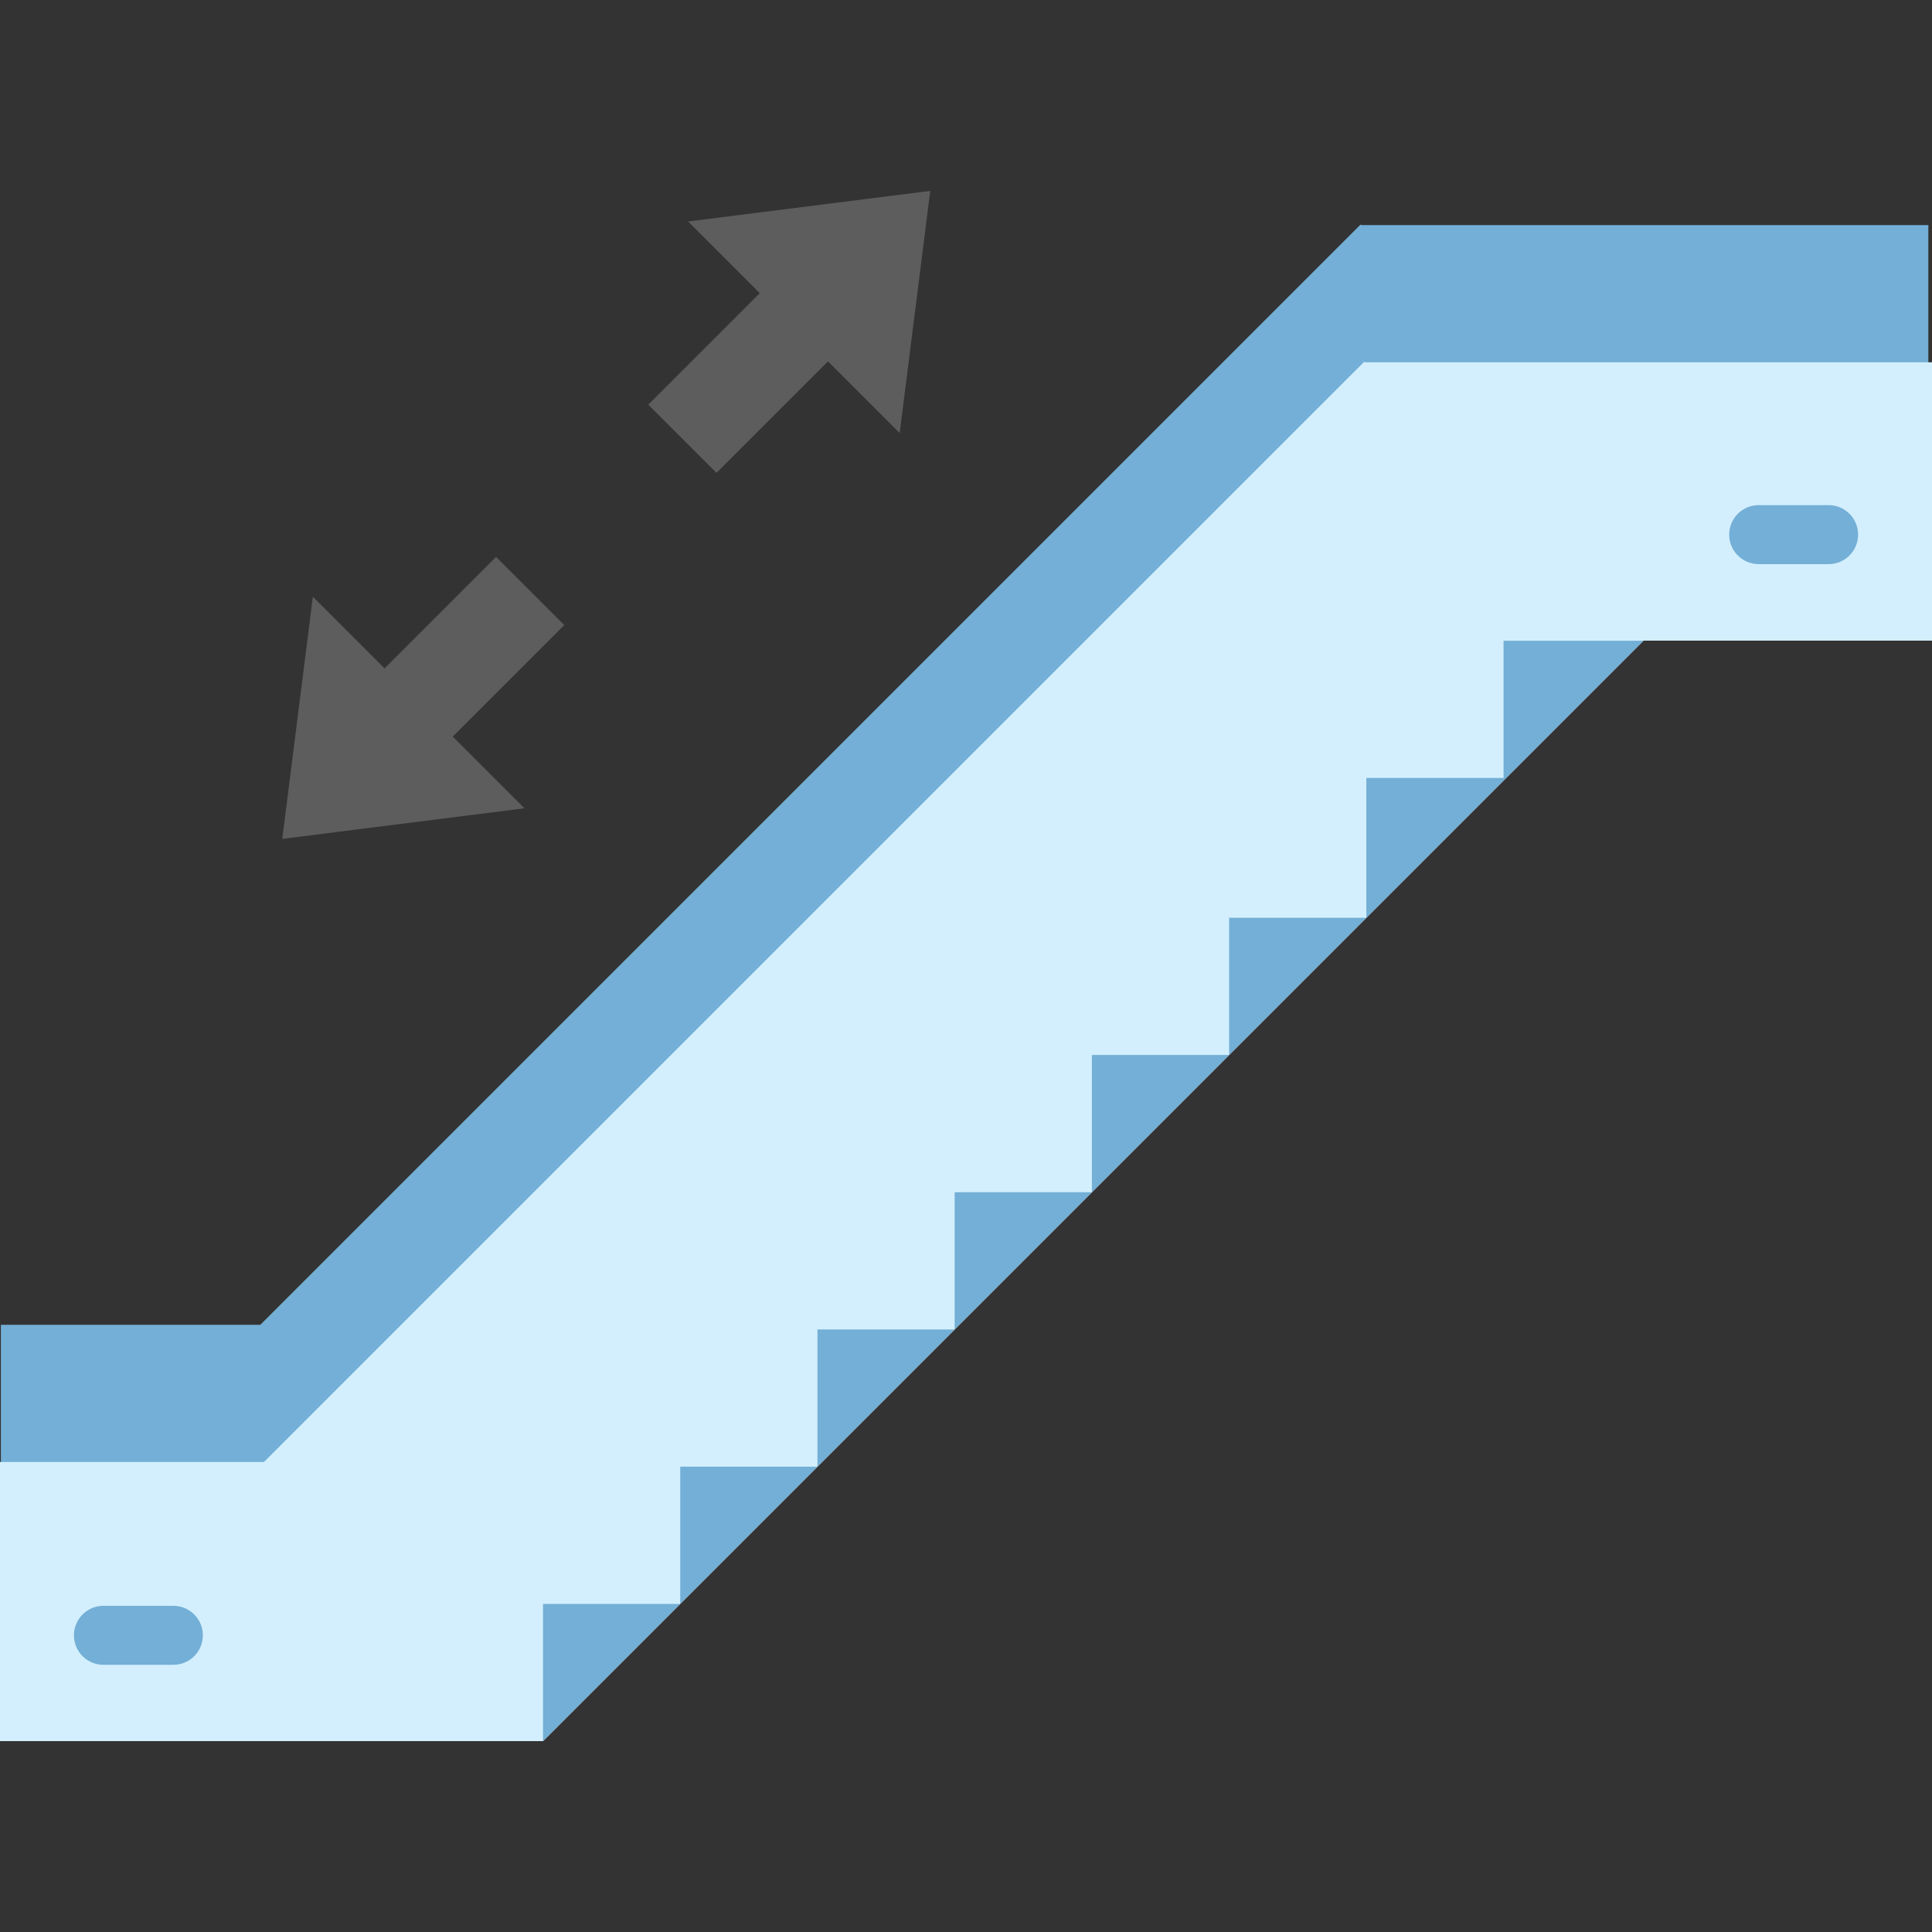
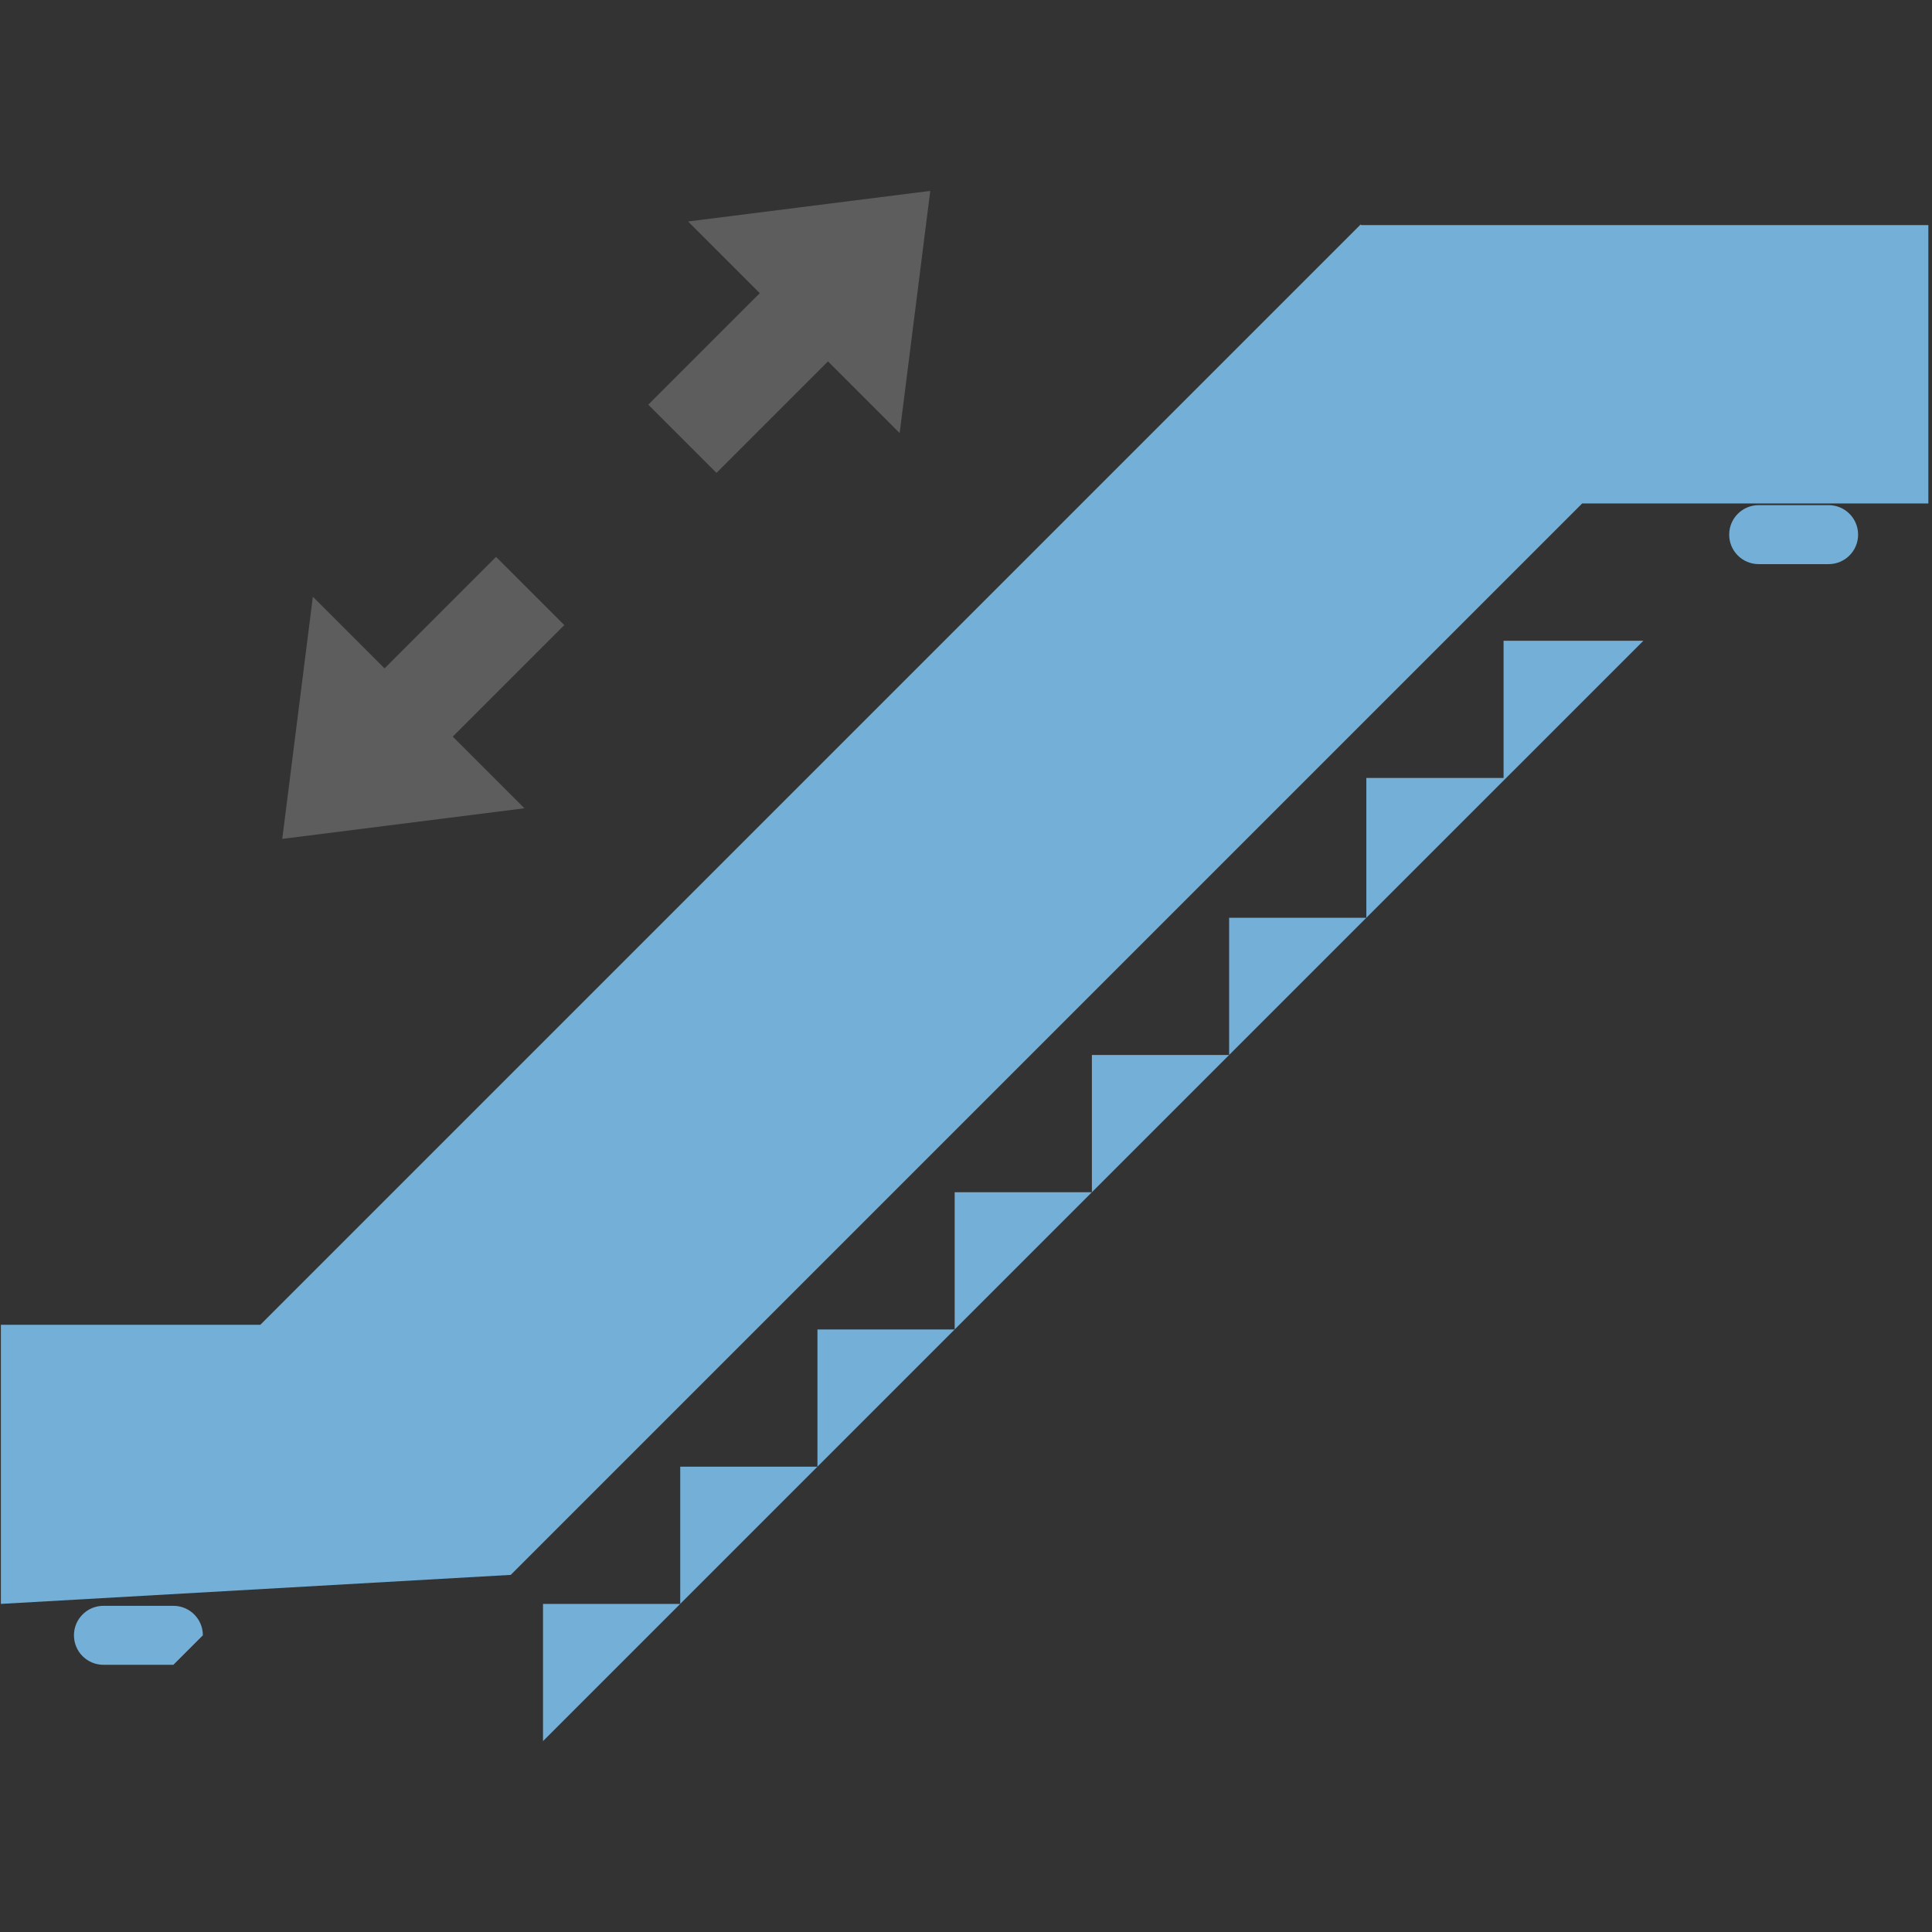
<svg xmlns="http://www.w3.org/2000/svg" version="1.1" id="Layer_1" x="0px" y="0px" viewBox="0 0 512 512" style="enable-background:new 0 0 512 512;" xml:space="preserve">
  <rect x="0" y="0" width="512" height="512" fill="#333333" stroke="none" />
  <polygon style="fill:#73AFD6;" points="0.235,425.049 0.235,351.079 68.992,351.079 360.581,59.491 360.742,59.651 511.033,59.651   511.033,133.414 419.301,133.414 135.353,417.361 " />
-   <polygon style="fill:#D3EFFD;" points="512,96.017 361.71,96.017 361.548,95.855 69.96,387.445 0,387.445 0,461.414   143.928,461.414 143.928,461.414 435.518,169.825 435.472,169.779 512,169.779 " />
  <g>
-     <path style="fill:#73AFD6;" d="M45.947,441.192H27.413c-4.319,0-7.818-3.499-7.818-7.818c0-4.319,3.499-7.818,7.818-7.818h18.533   c4.319,0,7.818,3.499,7.818,7.818C53.764,437.693,50.265,441.192,45.947,441.192z" />
+     <path style="fill:#73AFD6;" d="M45.947,441.192H27.413c-4.319,0-7.818-3.499-7.818-7.818c0-4.319,3.499-7.818,7.818-7.818h18.533   c4.319,0,7.818,3.499,7.818,7.818z" />
    <path style="fill:#73AFD6;" d="M484.6,149.501h-18.532c-4.319,0-7.818-3.499-7.818-7.818c0-4.319,3.499-7.818,7.818-7.818H484.6   c4.319,0,7.818,3.499,7.818,7.818C492.419,146.001,488.918,149.501,484.6,149.501z" />
    <polygon style="fill:#73AFD6;" points="435.518,169.803 398.46,169.803 398.46,206.168 362.094,206.168 362.094,242.534    362.094,243.222 325.73,243.222 325.73,279.586 289.364,279.586 289.364,315.952 252.998,315.952 252.998,352.318 216.633,352.318    216.633,388.683 180.267,388.683 180.267,425.049 143.902,425.049 143.902,461.414  " />
  </g>
  <g>
    <polygon style="fill:#5D5D5D;" points="246.53,50.586 182.35,58.695 201.349,77.695 171.8,107.244 189.872,125.317 219.421,95.767    238.421,114.766  " />
    <polygon style="fill:#5D5D5D;" points="74.803,222.313 138.983,214.204 119.984,195.205 149.534,165.655 131.461,147.584    101.912,177.133 82.912,158.133  " />
  </g>
  <g>
</g>
  <g>
</g>
  <g>
</g>
  <g>
</g>
  <g>
</g>
  <g>
</g>
  <g>
</g>
  <g>
</g>
  <g>
</g>
  <g>
</g>
  <g>
</g>
  <g>
</g>
  <g>
</g>
  <g>
</g>
  <g>
</g>
</svg>